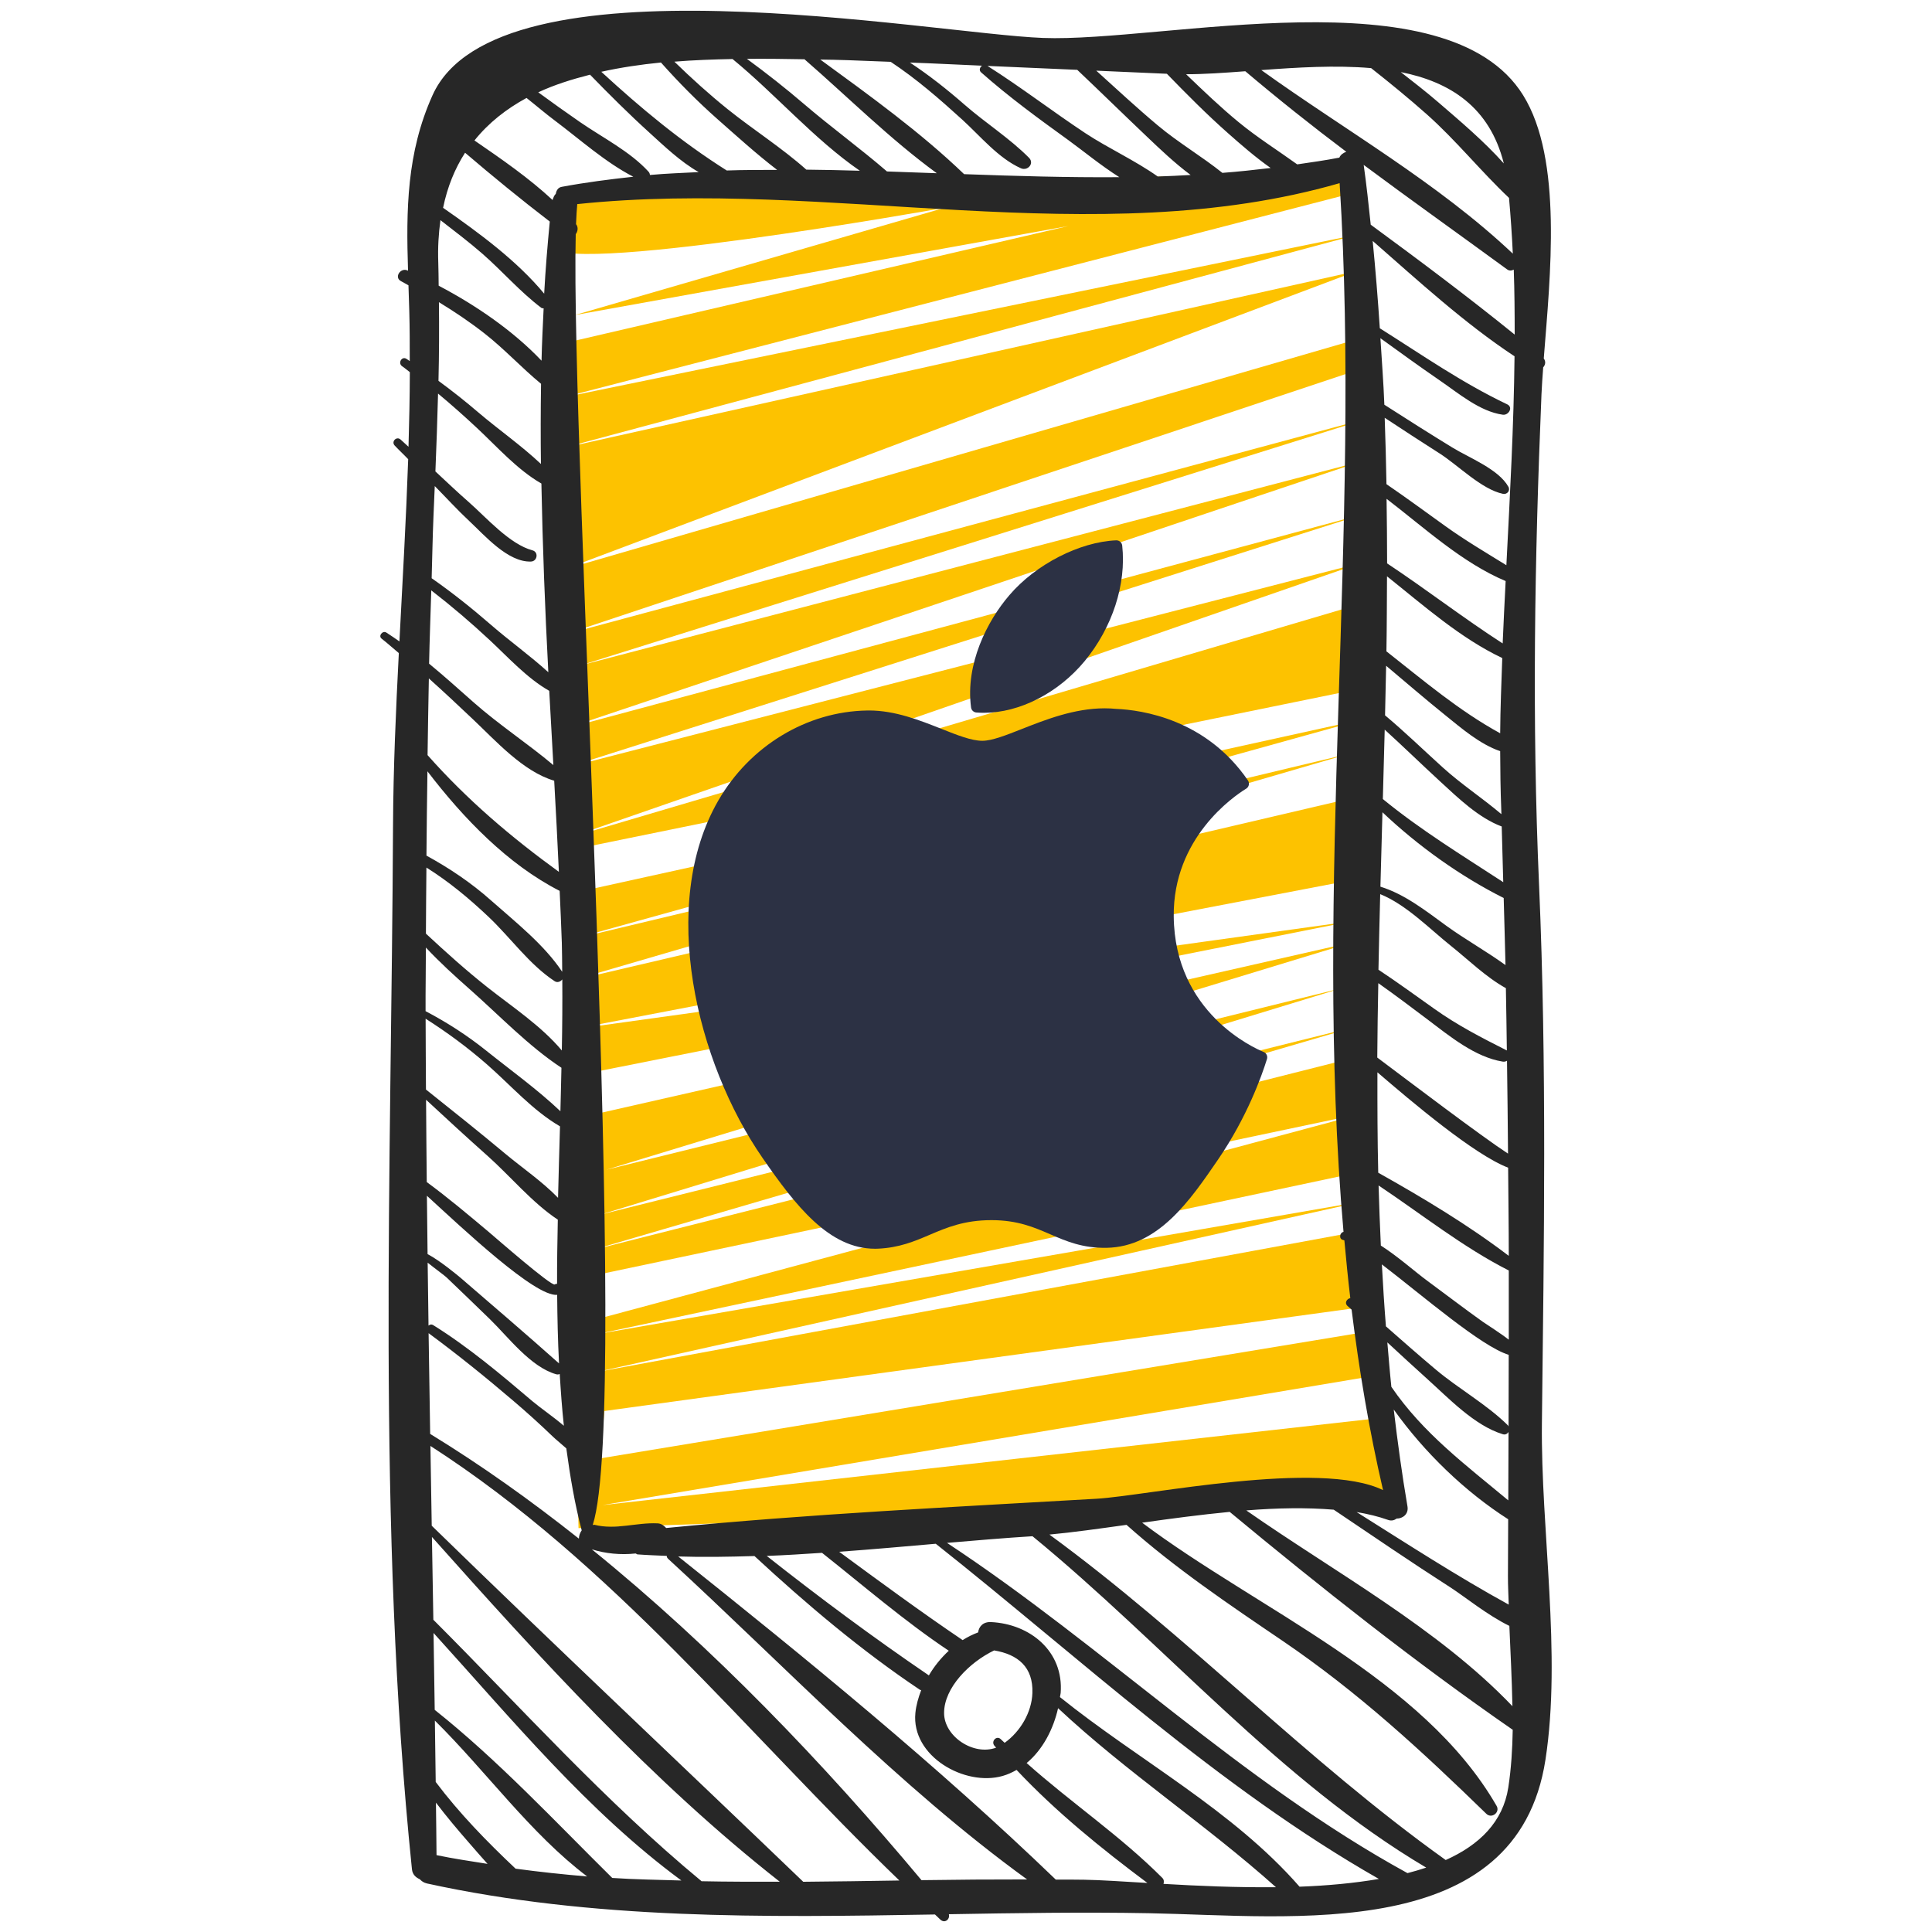
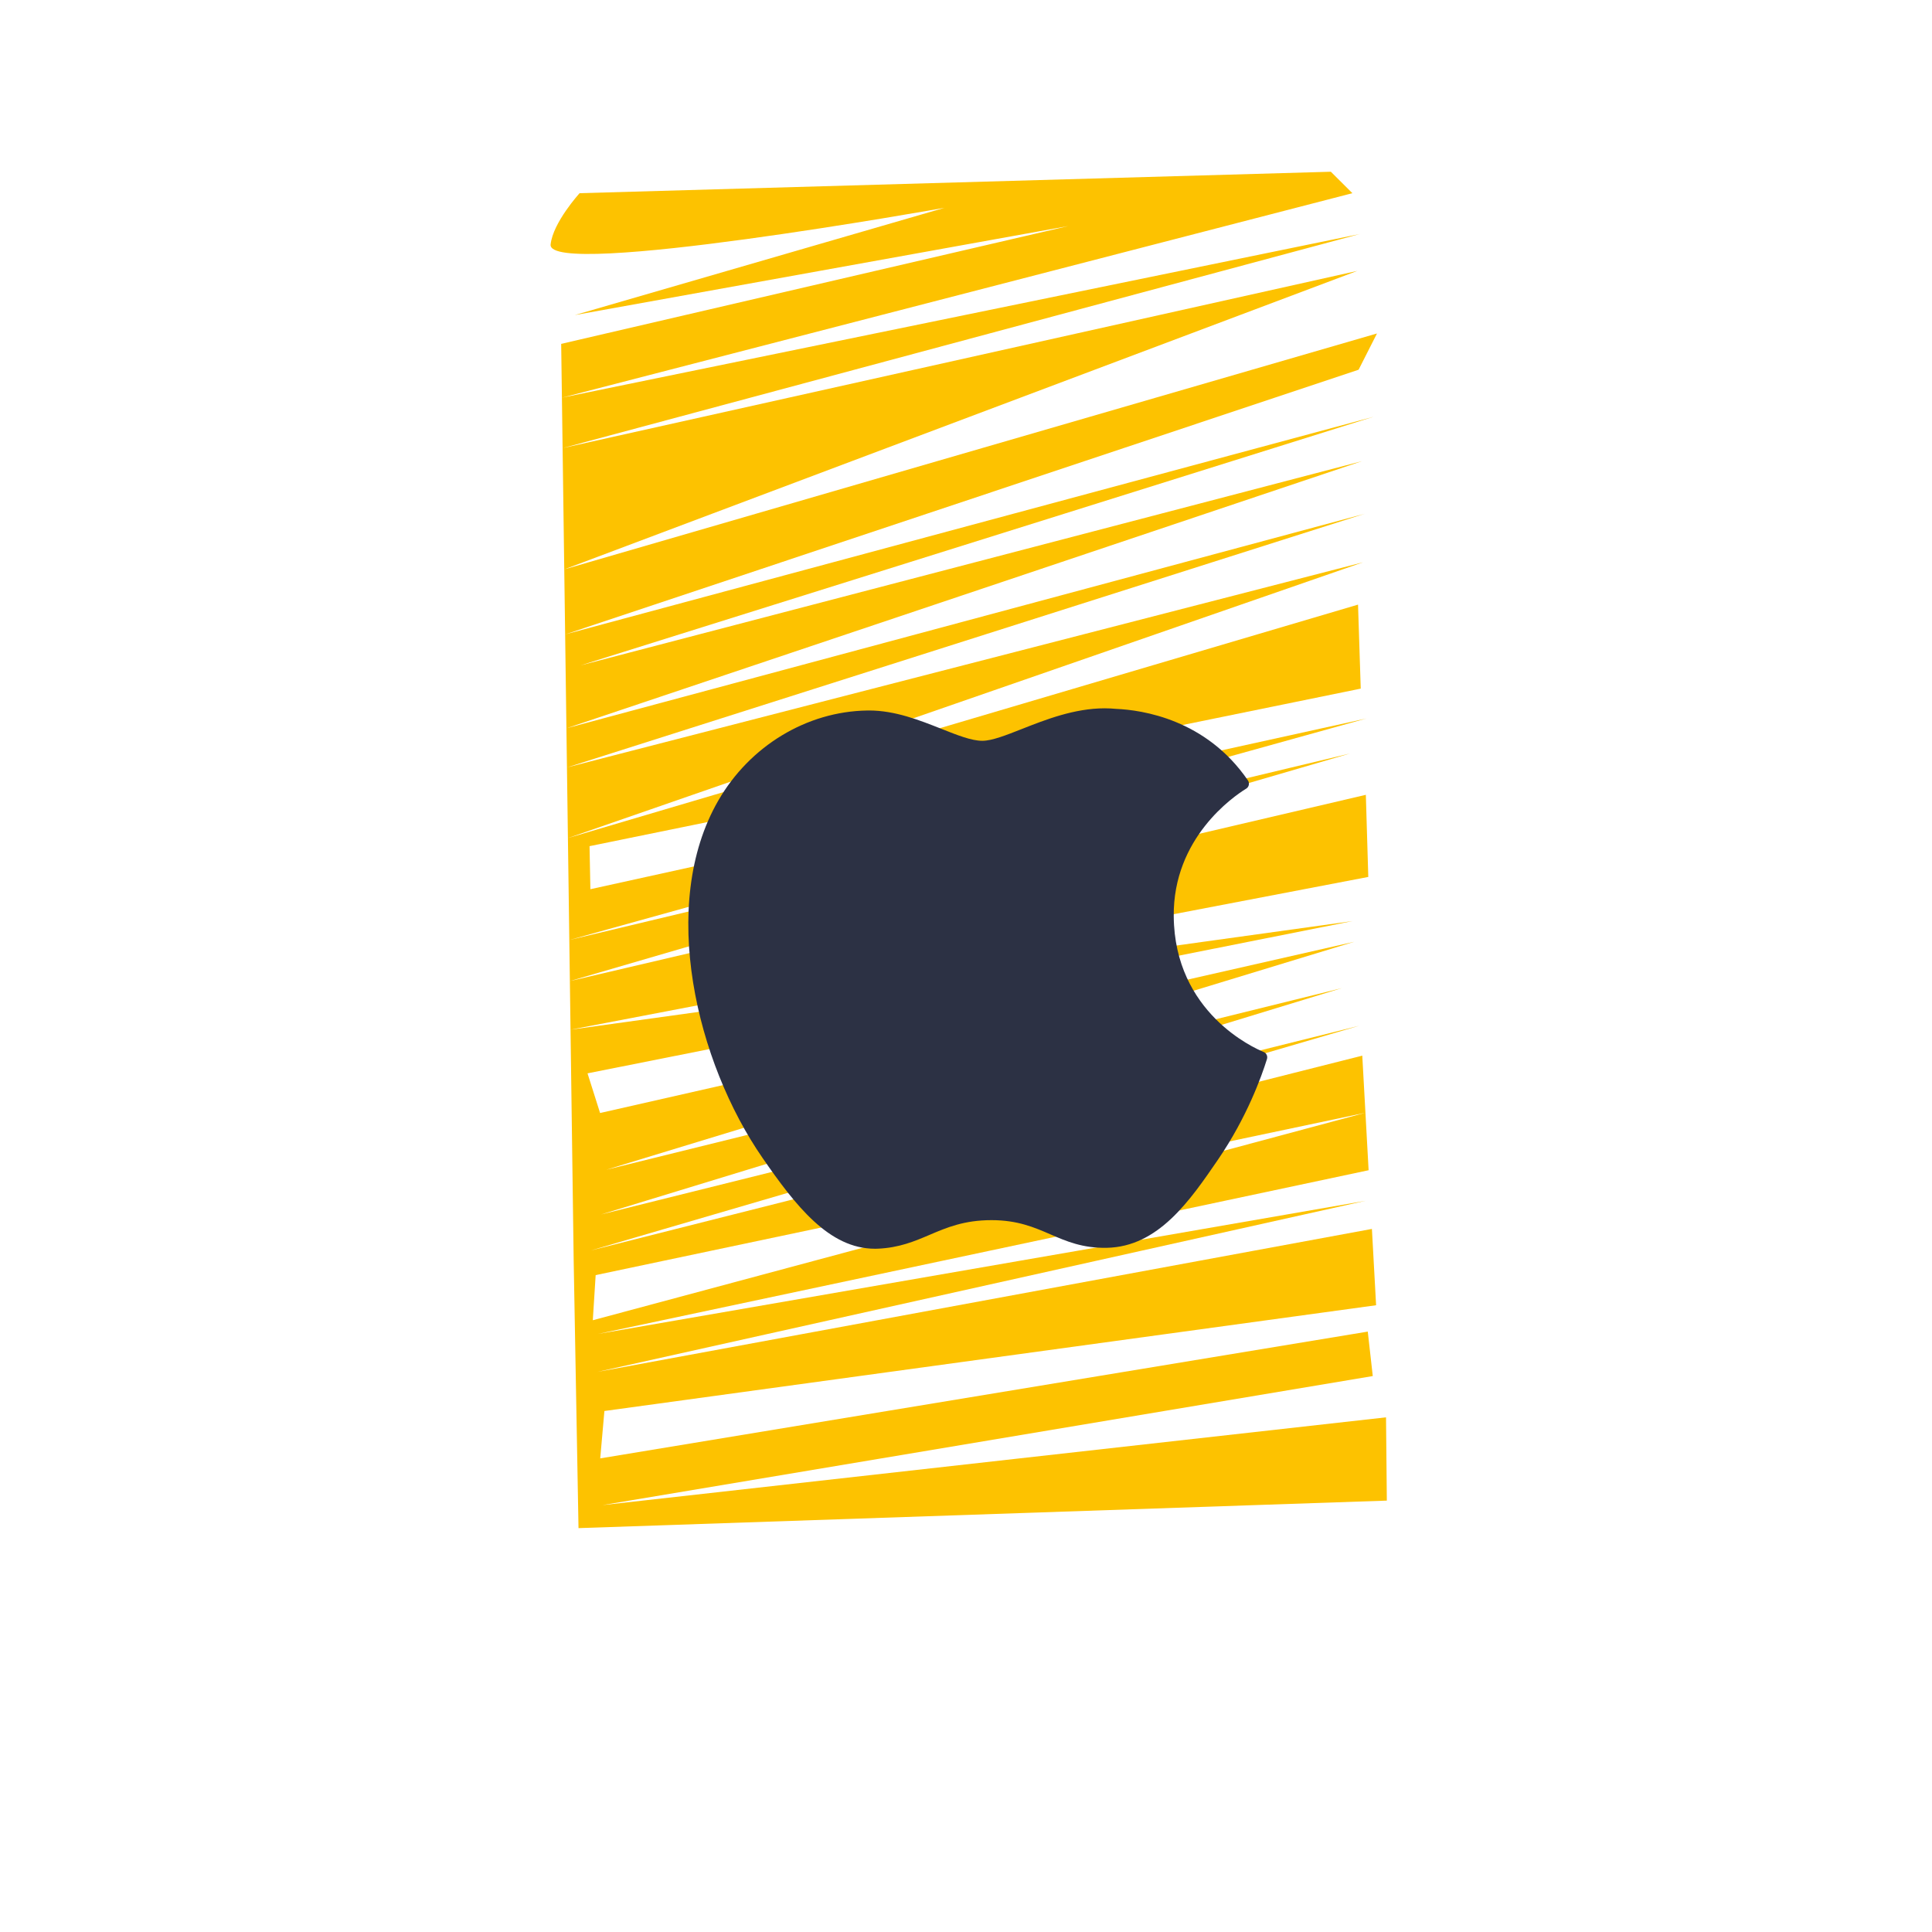
<svg xmlns="http://www.w3.org/2000/svg" width="100%" height="100%" viewBox="0 0 90 90" version="1.1" xml:space="preserve" style="fill-rule:evenodd;clip-rule:evenodd;stroke-linejoin:round;stroke-miterlimit:1.414;">
  <g>
    <path d="M63,9l-1.004,-1l-34.996,1c0,0 -1.244,1.365 -1.35,2.389c-0.167,1.613 18.35,-1.709 18.35,-1.709l-17.227,4.998l22.994,-4.148l-23.625,5.489l0.582,42.703l0.225,12.464l37.655,-1.282l-0.038,-3.879l-36.503,4.089l35.886,-6.012l-0.233,-2.071l-35.755,5.906l0.194,-2.207l35.949,-4.927l-0.195,-3.555l-36.085,6.661l35.79,-7.971l-35.769,6.204l35.91,-7.628l-0.148,-2.678l-35.992,9.666l0.133,-2.102l35.859,-7.564l-0.147,-2.66l-35.94,9.076l35.798,-10.468l-35.321,8.791l34.514,-10.545l-34.27,8.462l34.847,-10.621l-35.134,7.978l-0.585,-1.848l35.64,-7.094l-36.432,5.06l37.163,-7.116l-0.114,-3.825l-37.079,8.677l36.344,-10.602l-36.371,8.689l37.139,-10.321l-36.157,7.954l-0.039,-2.005l35.925,-7.339l-0.126,-3.913l-36.806,10.875l37.041,-12.847l-37.086,9.557l37.169,-11.819l-37.194,9.994l37.06,-12.443l-36.401,9.513l36.944,-11.582l-37.662,10.139l36.962,-12.33l0.856,-1.688l-37.86,10.989l36.944,-13.904l-37.021,8.255l37.146,-9.975l-37.178,7.626l36.824,-9.526Z" style="fill:#fdc200;" />
-     <path d="M71.828,66.296c0.096,-8.359 0.231,-16.696 -0.132,-25.051c-0.335,-7.678 -0.209,-15.196 0.112,-22.874c0.016,-0.385 0.048,-0.817 0.08,-1.259c0.106,-0.116 0.129,-0.275 0.027,-0.414c0.298,-3.84 0.893,-9.273 -0.959,-12.258c-3.543,-5.712 -16.798,-2.458 -22.373,-2.672c-5.232,-0.202 -25.422,-4.023 -28.434,2.669c-1.209,2.685 -1.23,5.345 -1.141,8.175c-0.01,-0.004 -0.018,-0.009 -0.025,-0.014c-0.337,-0.148 -0.638,0.34 -0.294,0.504c0.116,0.057 0.223,0.13 0.339,0.189c0.014,0.407 0.028,0.82 0.039,1.237c0.022,0.762 0.021,1.527 0.021,2.292c-0.053,-0.031 -0.101,-0.073 -0.153,-0.104c-0.221,-0.137 -0.412,0.202 -0.201,0.346c0.126,0.084 0.235,0.184 0.358,0.273c-0.004,1.159 -0.028,2.318 -0.062,3.477c-0.121,-0.111 -0.246,-0.223 -0.366,-0.334c-0.187,-0.174 -0.451,0.091 -0.278,0.277c0.203,0.217 0.424,0.419 0.629,0.636c-0.098,2.828 -0.261,5.658 -0.408,8.489c-0.203,-0.139 -0.404,-0.284 -0.612,-0.414c-0.171,-0.105 -0.383,0.156 -0.219,0.284c0.277,0.214 0.533,0.451 0.803,0.674c-0.138,2.68 -0.257,5.356 -0.27,8.027c-0.075,16.074 -0.766,32.623 0.881,48.624c0.025,0.251 0.184,0.387 0.366,0.467c0.082,0.089 0.185,0.164 0.337,0.198c7.729,1.69 15.717,1.581 23.662,1.444c0.087,0.079 0.169,0.164 0.255,0.243c0.212,0.191 0.456,-0.03 0.392,-0.255c3.122,-0.054 6.235,-0.104 9.323,-0.047c6.683,0.125 17.147,1.441 18.469,-7.153c0.759,-4.921 -0.222,-10.7 -0.166,-15.676Zm-25.504,15.027c0.025,0.032 0.055,0.057 0.08,0.089c-1.045,0.391 -2.425,-0.515 -2.425,-1.615c0,-1.175 1.177,-2.359 2.332,-2.914c1.109,0.186 1.824,0.776 1.782,1.983c-0.029,0.897 -0.562,1.799 -1.293,2.321c-0.057,-0.057 -0.12,-0.108 -0.175,-0.165c-0.196,-0.2 -0.474,0.094 -0.301,0.301Zm-3.056,-3.272c-0.007,-0.005 -0.004,-0.012 -0.011,-0.014c-2.594,-1.767 -5.082,-3.616 -7.54,-5.556c0.857,-0.032 1.717,-0.087 2.576,-0.144c1.942,1.538 3.842,3.184 5.905,4.561c-0.362,0.335 -0.679,0.724 -0.93,1.153Zm-12.235,-6.871c-0.107,-0.116 -0.235,-0.209 -0.398,-0.216c-0.986,-0.048 -1.956,0.319 -2.945,0.066c-0.029,-0.009 -0.052,0.014 -0.079,0.012c1.771,-5.459 -1.039,-50.018 -0.791,-60.133c0.098,-0.128 0.128,-0.326 0.014,-0.467l0,-0.002c0.016,-0.365 0.032,-0.69 0.057,-0.932c11.7,-1.227 24.12,2.309 35.514,-0.976c1.016,16.115 -1.229,32.723 0.181,48.853c-0.185,0.039 -0.224,0.342 -0.017,0.379c0.017,0.002 0.042,0.015 0.057,0.02c0.083,0.897 0.169,1.792 0.276,2.687c-0.162,0.032 -0.285,0.226 -0.128,0.367c0.064,0.057 0.126,0.114 0.189,0.17c0.351,2.822 0.818,5.625 1.465,8.408c-2.938,-1.44 -11.006,0.264 -13.342,0.401c-6.674,0.387 -13.394,0.71 -20.053,1.363Zm33.579,-44.333c1.717,1.37 3.422,2.885 5.369,3.807c-0.04,1.171 -0.09,2.339 -0.097,3.505c-1.918,-1.048 -3.582,-2.467 -5.299,-3.817c0.02,-1.166 0.02,-2.331 0.027,-3.495Zm-0.02,-3.61c1.771,1.357 3.527,2.983 5.547,3.831c-0.048,0.97 -0.1,1.938 -0.139,2.905c-1.836,-1.184 -3.566,-2.525 -5.383,-3.728c0.002,-1.001 -0.014,-2.006 -0.025,-3.008Zm2.757,10.099c0.731,0.588 1.592,1.335 2.535,1.656c0.004,0.902 0.014,1.804 0.05,2.703c0.004,0.078 0.004,0.155 0.007,0.232c-0.886,-0.749 -1.865,-1.391 -2.733,-2.177c-0.897,-0.811 -1.76,-1.651 -2.687,-2.427c0.018,-0.77 0.034,-1.54 0.05,-2.309c0.925,0.776 1.838,1.567 2.778,2.322Zm-0.248,3.079c0.835,0.768 1.776,1.681 2.855,2.086c0.025,0.865 0.046,1.729 0.071,2.594c-1.915,-1.25 -3.821,-2.41 -5.609,-3.872c0.03,-1.076 0.06,-2.156 0.087,-3.233c0.877,0.797 1.724,1.624 2.596,2.425Zm2.947,5.418c0.024,1.04 0.063,2.083 0.084,3.124c-0.89,-0.642 -1.897,-1.209 -2.737,-1.817c-0.961,-0.697 -1.94,-1.48 -3.09,-1.836c0.029,-1.154 0.063,-2.311 0.095,-3.466c1.656,1.57 3.626,2.979 5.648,3.995Zm-2.434,2.249c0.756,0.601 1.618,1.447 2.536,1.95c0.016,0.968 0.034,1.935 0.045,2.903c-1.186,-0.601 -2.295,-1.168 -3.385,-1.945c-0.864,-0.612 -1.715,-1.234 -2.596,-1.817c0.022,-1.173 0.052,-2.345 0.081,-3.52c1.208,0.482 2.337,1.648 3.319,2.429Zm-1.103,3.416c1.016,0.768 2.2,1.747 3.491,1.956c0.073,0.011 0.144,-0.004 0.2,-0.04c0.016,1.443 0.041,2.885 0.048,4.326c-1.234,-0.804 -4.515,-3.293 -6.091,-4.475c0.005,-1.154 0.027,-2.311 0.048,-3.466c0.779,0.549 1.542,1.125 2.304,1.699Zm-1.851,23.305c0.166,0.059 0.294,0.015 0.401,-0.062c0.276,0.004 0.567,-0.205 0.505,-0.565c-0.257,-1.502 -0.462,-3.01 -0.64,-4.515c1.419,1.992 3.314,3.823 5.331,5.112c-0.004,0.879 -0.009,1.756 -0.011,2.637c-0.003,0.451 0.025,0.893 0.036,1.339c-2.416,-1.326 -4.748,-2.842 -7.086,-4.311c0.523,0.086 1.015,0.205 1.464,0.365Zm-0.032,-8.269c0.612,0.567 1.225,1.132 1.845,1.69c1.004,0.902 2.213,2.188 3.538,2.589c0.114,0.034 0.209,-0.021 0.262,-0.105c-0.005,1.061 -0.006,2.122 -0.011,3.186c-1.977,-1.649 -3.967,-3.124 -5.447,-5.29c-0.073,-0.69 -0.126,-1.38 -0.187,-2.07Zm5.647,3.921c-0.011,-0.015 -0.008,-0.036 -0.025,-0.052c-0.986,-0.977 -2.288,-1.699 -3.359,-2.598c-0.787,-0.661 -1.557,-1.339 -2.329,-2.018c-0.077,-0.96 -0.137,-1.924 -0.189,-2.887c1.901,1.457 4.636,3.828 5.909,4.213c-0.002,1.113 -0.002,2.229 -0.007,3.342Zm-1.204,-4.884c-0.87,-0.619 -1.717,-1.271 -2.578,-1.904c-0.595,-0.437 -1.364,-1.131 -2.168,-1.644c-0.045,-0.931 -0.077,-1.865 -0.105,-2.799c2.011,1.342 3.937,2.881 6.065,3.96c0,1.075 0.002,2.15 0,3.225c-0.358,-0.285 -1.053,-0.724 -1.214,-0.838Zm-4.867,-6.941c-0.038,-1.56 -0.04,-3.117 -0.038,-4.677c1.596,1.371 4.511,3.841 6.089,4.442c0.009,1.369 0.03,2.74 0.03,4.108c-1.886,-1.438 -3.997,-2.704 -6.081,-3.873Zm-2.074,15.697c1.803,1.214 3.598,2.441 5.429,3.616c0.678,0.437 1.721,1.293 2.753,1.797c0.054,1.249 0.118,2.495 0.143,3.741c-3.456,-3.621 -8.273,-6.239 -12.397,-9.12c1.437,-0.116 2.815,-0.139 4.072,-0.034Zm8.043,-43.997c-0.959,-0.592 -1.929,-1.164 -2.853,-1.829c-0.909,-0.653 -1.811,-1.316 -2.733,-1.947c-0.016,-1.031 -0.048,-2.063 -0.082,-3.092c0.85,0.56 1.701,1.116 2.559,1.662c0.859,0.547 1.954,1.674 2.952,1.881c0.191,0.039 0.35,-0.15 0.252,-0.328c-0.455,-0.82 -1.837,-1.355 -2.609,-1.828c-1.063,-0.652 -2.12,-1.319 -3.17,-1.995c-0.039,-1.034 -0.121,-2.065 -0.184,-3.099c0.915,0.662 1.828,1.323 2.759,1.963c0.868,0.592 1.868,1.453 2.943,1.601c0.268,0.036 0.501,-0.344 0.202,-0.485c-2.095,-0.995 -3.978,-2.312 -5.932,-3.542c-0.088,-1.357 -0.2,-2.714 -0.332,-4.069c2.124,1.858 4.27,3.833 6.608,5.375c-0.034,3.237 -0.214,6.485 -0.38,9.732Zm0.387,-10.744c-2.179,-1.765 -4.447,-3.461 -6.706,-5.119c-0.098,-0.929 -0.196,-1.858 -0.328,-2.785c2.216,1.647 4.465,3.247 6.676,4.864c0.11,0.082 0.217,0.064 0.315,0.014c0.036,1.006 0.043,2.016 0.043,3.026Zm-0.506,-7.972c-0.928,-1.039 -2.031,-1.968 -3.042,-2.84c-0.569,-0.491 -1.164,-0.951 -1.758,-1.416c2.284,0.455 4.14,1.621 4.8,4.256Zm-6.182,-4.441c0.882,0.695 1.749,1.403 2.591,2.15c1.364,1.212 2.515,2.651 3.833,3.896c0.077,0.863 0.137,1.731 0.177,2.597c-3.509,-3.314 -7.792,-5.733 -11.716,-8.551c1.668,-0.125 3.455,-0.235 5.115,-0.092Zm-5.861,0.146c1.527,1.291 3.097,2.542 4.704,3.751c-0.141,0.052 -0.264,0.136 -0.323,0.273c-0.653,0.127 -1.309,0.219 -1.963,0.314c-0.906,-0.653 -1.861,-1.252 -2.726,-1.965c-0.856,-0.703 -1.653,-1.469 -2.45,-2.234c0.818,0.002 1.76,-0.064 2.758,-0.139Zm-3.653,0.118c0.92,0.948 1.851,1.886 2.84,2.761c0.614,0.544 1.284,1.127 1.994,1.628c-0.751,0.088 -1.5,0.171 -2.249,0.227c-0.959,-0.769 -2.054,-1.411 -2.995,-2.199c-0.986,-0.825 -1.926,-1.701 -2.88,-2.562c1.095,0.05 2.193,0.095 3.29,0.145Zm-4.176,-0.184c1.09,1.032 2.163,2.084 3.252,3.118c0.607,0.578 1.293,1.232 2.03,1.78c-0.509,0.028 -1.019,0.055 -1.532,0.071c-1.05,-0.745 -2.306,-1.316 -3.37,-2.017c-1.539,-1.019 -3.004,-2.148 -4.561,-3.134c1.393,0.059 2.787,0.123 4.181,0.182Zm-11.316,-0.467c0.875,0.018 1.749,0.067 2.626,0.094c1.2,0.795 2.275,1.73 3.339,2.698c0.837,0.763 1.678,1.793 2.727,2.261c0.31,0.139 0.64,-0.221 0.379,-0.487c-0.898,-0.908 -2.036,-1.628 -3.002,-2.473c-0.808,-0.706 -1.653,-1.375 -2.548,-1.965c1.12,0.038 2.241,0.1 3.361,0.146c-0.1,0.07 -0.155,0.214 -0.043,0.312c1.282,1.136 2.673,2.152 4.06,3.153c0.697,0.506 1.519,1.185 2.378,1.729c-2.41,0.018 -4.821,-0.053 -7.231,-0.141c-2.021,-1.945 -4.403,-3.664 -6.699,-5.338c0.214,0.005 0.449,0.007 0.653,0.011Zm-1.39,-0.025c2.019,1.756 3.996,3.728 6.164,5.309c-0.774,-0.03 -1.547,-0.058 -2.321,-0.083c-1.25,-1.079 -2.598,-2.056 -3.855,-3.133c-0.863,-0.74 -1.756,-1.442 -2.671,-2.113c0.94,-0.007 1.829,0.004 2.683,0.02Zm-3.351,-0.011c2.002,1.642 3.804,3.739 5.93,5.204c-0.831,-0.024 -1.662,-0.044 -2.493,-0.051c-1.143,-1.018 -2.491,-1.874 -3.664,-2.816c-0.866,-0.698 -1.69,-1.442 -2.482,-2.214c0.91,-0.075 1.815,-0.105 2.709,-0.123Zm-3.335,0.162c0.826,0.929 1.701,1.814 2.639,2.643c0.879,0.774 1.803,1.615 2.773,2.359c-0.783,0.003 -1.567,0 -2.347,0.028c-2.136,-1.348 -4.01,-2.91 -5.844,-4.598c0.9,-0.2 1.834,-0.339 2.779,-0.432Zm-3.304,0.567c0.901,0.927 1.817,1.84 2.776,2.709c0.648,0.588 1.434,1.346 2.285,1.829c-0.755,0.041 -1.511,0.064 -2.267,0.134c-0.01,-0.052 -0.023,-0.104 -0.069,-0.154c-0.865,-0.945 -2.138,-1.583 -3.19,-2.309c-0.656,-0.454 -1.305,-0.916 -1.947,-1.387c0.747,-0.351 1.567,-0.606 2.412,-0.822Zm-2.958,1.084c0.45,0.355 0.885,0.731 1.345,1.074c1.135,0.852 2.346,1.938 3.63,2.596c-1.112,0.121 -2.223,0.264 -3.331,0.47c-0.181,0.031 -0.253,0.173 -0.281,0.327c-0.077,0.068 -0.113,0.18 -0.15,0.287c-1.095,-1.02 -2.379,-1.908 -3.639,-2.773c0.658,-0.823 1.485,-1.469 2.426,-1.981Zm-2.863,2.552c1.293,1.105 2.607,2.179 3.946,3.206c-0.107,1.114 -0.2,2.232 -0.261,3.359c-1.274,-1.539 -3.029,-2.826 -4.709,-3.999c0.202,-0.988 0.555,-1.835 1.024,-2.566Zm-1.147,3.141c0.658,0.514 1.327,1.015 1.957,1.566c0.93,0.813 1.754,1.772 2.74,2.517c0.034,0.025 0.071,0.021 0.11,0.025c-0.039,0.81 -0.08,1.623 -0.098,2.438c-1.33,-1.402 -3.073,-2.591 -4.792,-3.493c-0.007,-0.357 -0.004,-0.713 -0.018,-1.07c-0.027,-0.717 0.016,-1.369 0.101,-1.983Zm4.686,7.623c-0.019,1.244 -0.021,2.487 -0.005,3.735c-0.906,-0.857 -1.992,-1.613 -2.917,-2.403c-0.601,-0.514 -1.221,-1.004 -1.856,-1.47c0.03,-1.221 0.034,-2.442 0.021,-3.664c0.733,0.446 1.443,0.924 2.124,1.457c0.925,0.722 1.729,1.601 2.633,2.345Zm-5.012,6.197c0.02,-0.479 0.04,-0.955 0.061,-1.433c0.537,0.544 1.052,1.111 1.612,1.633c0.706,0.656 1.792,1.924 2.87,1.883c0.296,-0.009 0.366,-0.442 0.07,-0.522c-1.063,-0.282 -2.154,-1.532 -2.953,-2.235c-0.535,-0.467 -1.048,-0.957 -1.569,-1.44c0.052,-1.209 0.089,-2.418 0.123,-3.627c0.617,0.512 1.216,1.045 1.806,1.596c0.935,0.87 1.881,1.949 3.008,2.594c0.057,2.926 0.168,5.861 0.323,8.79c-0.847,-0.77 -1.813,-1.462 -2.666,-2.203c-0.889,-0.772 -1.806,-1.503 -2.769,-2.176c0.029,-0.952 0.043,-1.907 0.084,-2.86Zm-0.101,3.427c0.941,0.728 1.845,1.498 2.719,2.313c0.859,0.8 1.74,1.778 2.776,2.366c0.064,1.154 0.128,2.309 0.192,3.459c-1.194,-1.004 -2.526,-1.874 -3.705,-2.914c-0.688,-0.608 -1.374,-1.226 -2.084,-1.811c0.023,-1.139 0.068,-2.275 0.102,-3.413Zm-0.113,4.101c0.694,0.621 1.375,1.261 2.056,1.905c1.052,0.993 2.339,2.437 3.783,2.859c0.079,1.42 0.154,2.839 0.218,4.246c-2.243,-1.628 -4.275,-3.358 -6.117,-5.437c0.014,-1.191 0.039,-2.382 0.06,-3.573Zm-0.066,4.326c1.674,2.189 3.748,4.341 6.159,5.57c0.035,0.806 0.076,1.617 0.101,2.416c0.013,0.44 0.013,0.902 0.018,1.355c-0.84,-1.268 -2.193,-2.332 -3.327,-3.336c-0.915,-0.813 -1.927,-1.491 -2.997,-2.077c0.007,-1.309 0.03,-2.618 0.046,-3.928Zm-0.048,4.484c1.043,0.653 1.986,1.437 2.892,2.293c1.024,0.968 1.899,2.222 3.079,2.999c0.129,0.087 0.275,0.025 0.359,-0.082c0.007,1.082 0,2.184 -0.022,3.311c-0.959,-1.146 -2.321,-2.04 -3.471,-2.949c-0.999,-0.79 -1.936,-1.635 -2.86,-2.494c0,-1.026 0.018,-2.053 0.023,-3.078Zm-0.025,3.726c0.642,0.687 1.343,1.325 2.049,1.948c1.367,1.208 2.742,2.651 4.259,3.648c0.002,0.003 0.004,0 0.007,0.003c-0.017,0.676 -0.028,1.341 -0.048,2.027c-1.067,-1.014 -2.316,-1.909 -3.457,-2.824c-0.879,-0.704 -1.827,-1.316 -2.824,-1.838c-0.005,-0.988 0.014,-1.976 0.014,-2.964Zm-0.012,3.315c1.005,0.64 1.958,1.341 2.87,2.14c1.095,0.959 2.124,2.141 3.39,2.874c-0.031,1.102 -0.066,2.214 -0.091,3.33c-0.74,-0.764 -1.703,-1.422 -2.445,-2.043c-1.221,-1.02 -2.464,-2.011 -3.708,-3.002c-0.009,-1.099 -0.011,-2.199 -0.016,-3.299Zm0.021,3.776c0.956,0.886 1.915,1.769 2.887,2.634c1.02,0.909 2.07,2.173 3.25,2.951c-0.019,0.998 -0.039,1.998 -0.034,2.988c-0.035,0.005 -0.069,0.002 -0.105,0.03c-0.146,0.111 -2.762,-2.18 -3.079,-2.446c-0.94,-0.79 -1.892,-1.592 -2.887,-2.323c-0.016,-1.277 -0.021,-2.555 -0.032,-3.834Zm0.039,4.472c1.662,1.521 5.041,4.716 6.068,4.616c0.009,1.072 0.032,2.142 0.087,3.194c-1.512,-1.347 -3.056,-2.668 -4.591,-3.992c-0.089,-0.074 -0.94,-0.79 -1.533,-1.101c-0.013,-0.907 -0.02,-1.811 -0.031,-2.717Zm0.035,3.117c0.336,0.269 0.789,0.599 0.887,0.693c0.674,0.644 1.345,1.291 2.015,1.942c0.85,0.827 1.897,2.229 3.088,2.564c0.059,0.016 0.114,0.009 0.162,-0.014c0.05,0.811 0.107,1.622 0.193,2.412c-0.533,-0.449 -1.113,-0.845 -1.462,-1.141c-1.466,-1.246 -2.983,-2.525 -4.62,-3.544c-0.09,-0.056 -0.166,-0.029 -0.223,0.021c-0.016,-0.977 -0.025,-1.956 -0.04,-2.933Zm0.044,3.284l0.002,0.002c1.346,0.993 2.649,2.043 3.92,3.129c0.644,0.547 1.27,1.113 1.878,1.699c0.146,0.139 0.385,0.33 0.615,0.537c0.178,1.316 0.396,2.603 0.717,3.819c-0.084,0.116 -0.127,0.253 -0.132,0.385c-2.241,-1.779 -4.55,-3.423 -6.927,-4.878c-0.025,-1.565 -0.046,-3.129 -0.073,-4.693Zm0.369,24.315c-0.005,-0.815 -0.018,-1.63 -0.027,-2.445c0.494,0.651 1.022,1.277 1.56,1.892c0.248,0.284 0.537,0.621 0.844,0.961c-0.792,-0.127 -1.586,-0.242 -2.377,-0.408Zm3.683,0.631c-1.335,-1.259 -2.617,-2.573 -3.721,-4.04c-0.01,-0.951 -0.025,-1.906 -0.039,-2.858c2.384,2.355 4.452,5.263 7.093,7.26c-1.114,-0.093 -2.227,-0.212 -3.333,-0.362Zm4.503,0.432c-2.679,-2.648 -5.317,-5.483 -8.27,-7.83c-0.016,-1.194 -0.037,-2.387 -0.055,-3.582c3.646,4.014 7.182,8.318 11.546,11.531c-1.075,-0.034 -2.15,-0.046 -3.221,-0.119Zm4.161,0.153c-4.511,-3.732 -8.371,-8.054 -12.495,-12.181c-0.02,-1.284 -0.043,-2.57 -0.066,-3.857c4.994,5.605 10.288,11.42 16.204,16.061c-1.213,0.002 -2.429,0.002 -3.643,-0.023Zm4.736,0.025c-5.761,-5.535 -11.583,-11.008 -17.306,-16.586c-0.021,-1.239 -0.041,-2.478 -0.061,-3.717c8.48,5.461 14.678,13.331 21.845,20.244c-1.495,0.023 -2.986,0.048 -4.478,0.059Zm5.509,-0.075c-4.552,-5.445 -9.715,-10.843 -15.357,-15.411c0.628,0.196 1.341,0.27 2.037,0.193c0.04,0.009 0.053,0.041 0.096,0.043c0.451,0.034 0.904,0.048 1.358,0.069c-0.003,0.045 0.016,0.09 0.061,0.134c5.395,4.953 10.739,10.598 16.724,14.938c-1.638,-0.002 -3.278,0.009 -4.919,0.034Zm7.585,-0.02c-0.442,-0.01 -0.888,-0.005 -1.33,-0.007c-5.504,-5.303 -11.629,-10.302 -17.588,-15.052c1.174,0.038 2.361,0.016 3.552,-0.02c2.409,2.233 4.991,4.415 7.713,6.234c0.018,0.014 0.036,0.003 0.054,0.012c-0.13,0.343 -0.235,0.699 -0.271,1.065c-0.196,2.022 2.307,3.436 4.067,2.933c0.23,-0.066 0.444,-0.164 0.647,-0.28c1.833,1.949 3.96,3.671 6.094,5.265c-1.18,-0.07 -2.207,-0.139 -2.938,-0.15Zm3.689,0.193c0.027,-0.095 0.027,-0.198 -0.057,-0.28c-1.951,-1.958 -4.258,-3.509 -6.319,-5.349c0.758,-0.628 1.248,-1.592 1.464,-2.555c3.199,2.992 6.879,5.413 10.149,8.339c-1.835,0.018 -3.652,-0.061 -5.237,-0.155Zm6.337,0.131c-3.115,-3.569 -7.494,-5.883 -11.162,-8.832c0.009,-0.063 0.027,-0.128 0.034,-0.191c0.148,-1.942 -1.426,-3.217 -3.247,-3.304c-0.374,-0.016 -0.563,0.214 -0.599,0.482c-0.253,0.094 -0.494,0.214 -0.72,0.358c-1.956,-1.323 -3.85,-2.717 -5.752,-4.115c1.505,-0.109 3.008,-0.243 4.5,-0.373c6.742,5.339 13.144,11.342 20.642,15.614c-1.17,0.201 -2.42,0.314 -3.696,0.361Zm5.028,-0.632c-7.776,-4.263 -14.089,-10.532 -21.451,-15.384c1.337,-0.114 2.669,-0.228 3.983,-0.31c6.128,5.021 11.5,11.388 18.34,15.437c-0.28,0.093 -0.571,0.18 -0.872,0.257Zm4.696,-3.985c-0.248,1.601 -1.346,2.672 -2.915,3.375c-6.504,-4.645 -12.03,-10.461 -18.461,-15.161c1.061,-0.098 2.291,-0.271 3.591,-0.453c2.257,2.015 4.766,3.704 7.267,5.401c3.531,2.4 6.458,5.105 9.495,8.059c0.249,0.243 0.654,-0.066 0.478,-0.369c-3.431,-5.955 -11.114,-9.136 -16.511,-13.191c1.325,-0.188 2.709,-0.372 4.078,-0.504c4.236,3.512 8.681,7.034 13.185,10.151c-0.016,0.893 -0.068,1.788 -0.207,2.692Z" style="fill:#272727;fill-rule:nonzero;" />
    <g>
      <path id="XMLID_229_" d="M33.456,37.302c-2.79,4.841 -1.016,12.188 2.069,16.643c1.54,2.227 3.099,4.226 5.234,4.226c0.041,0 0.081,-0.001 0.122,-0.002c1.004,-0.04 1.729,-0.349 2.43,-0.648c0.787,-0.335 1.601,-0.682 2.877,-0.682c1.215,0 1.99,0.336 2.74,0.66c0.739,0.32 1.499,0.65 2.624,0.629c2.405,-0.045 3.882,-2.202 5.185,-4.105c1.36,-1.987 2.042,-3.916 2.272,-4.654l0.009,-0.029c0.044,-0.131 -0.018,-0.274 -0.143,-0.332c-0.004,-0.001 -0.017,-0.007 -0.02,-0.008c-0.424,-0.173 -4.139,-1.822 -4.178,-6.314c-0.037,-3.651 2.787,-5.583 3.353,-5.934l0.027,-0.016c0.061,-0.04 0.104,-0.102 0.118,-0.174c0.015,-0.072 0,-0.146 -0.041,-0.206c-1.949,-2.852 -4.937,-3.282 -6.14,-3.334c-0.174,-0.017 -0.354,-0.026 -0.535,-0.026c-1.413,0 -2.766,0.533 -3.853,0.962c-0.751,0.296 -1.399,0.551 -1.846,0.551c-0.502,0 -1.154,-0.258 -1.909,-0.558c-1.009,-0.4 -2.154,-0.854 -3.365,-0.854c-0.029,0 -0.057,0 -0.085,0.001c-2.817,0.041 -5.478,1.652 -6.945,4.204Z" style="fill:#2c3144;fill-rule:nonzero;" />
-       <path id="XMLID_230_" d="M51.997,25.171c-1.706,0.07 -3.751,1.12 -4.974,2.552c-1.039,1.204 -2.055,3.211 -1.787,5.234c0.017,0.127 0.12,0.225 0.247,0.234c0.115,0.009 0.233,0.014 0.35,0.014c1.667,0 3.466,-0.923 4.695,-2.408c1.293,-1.569 1.947,-3.582 1.749,-5.385c-0.016,-0.141 -0.14,-0.246 -0.28,-0.241Z" style="fill:#2c3144;fill-rule:nonzero;" />
    </g>
  </g>
</svg>